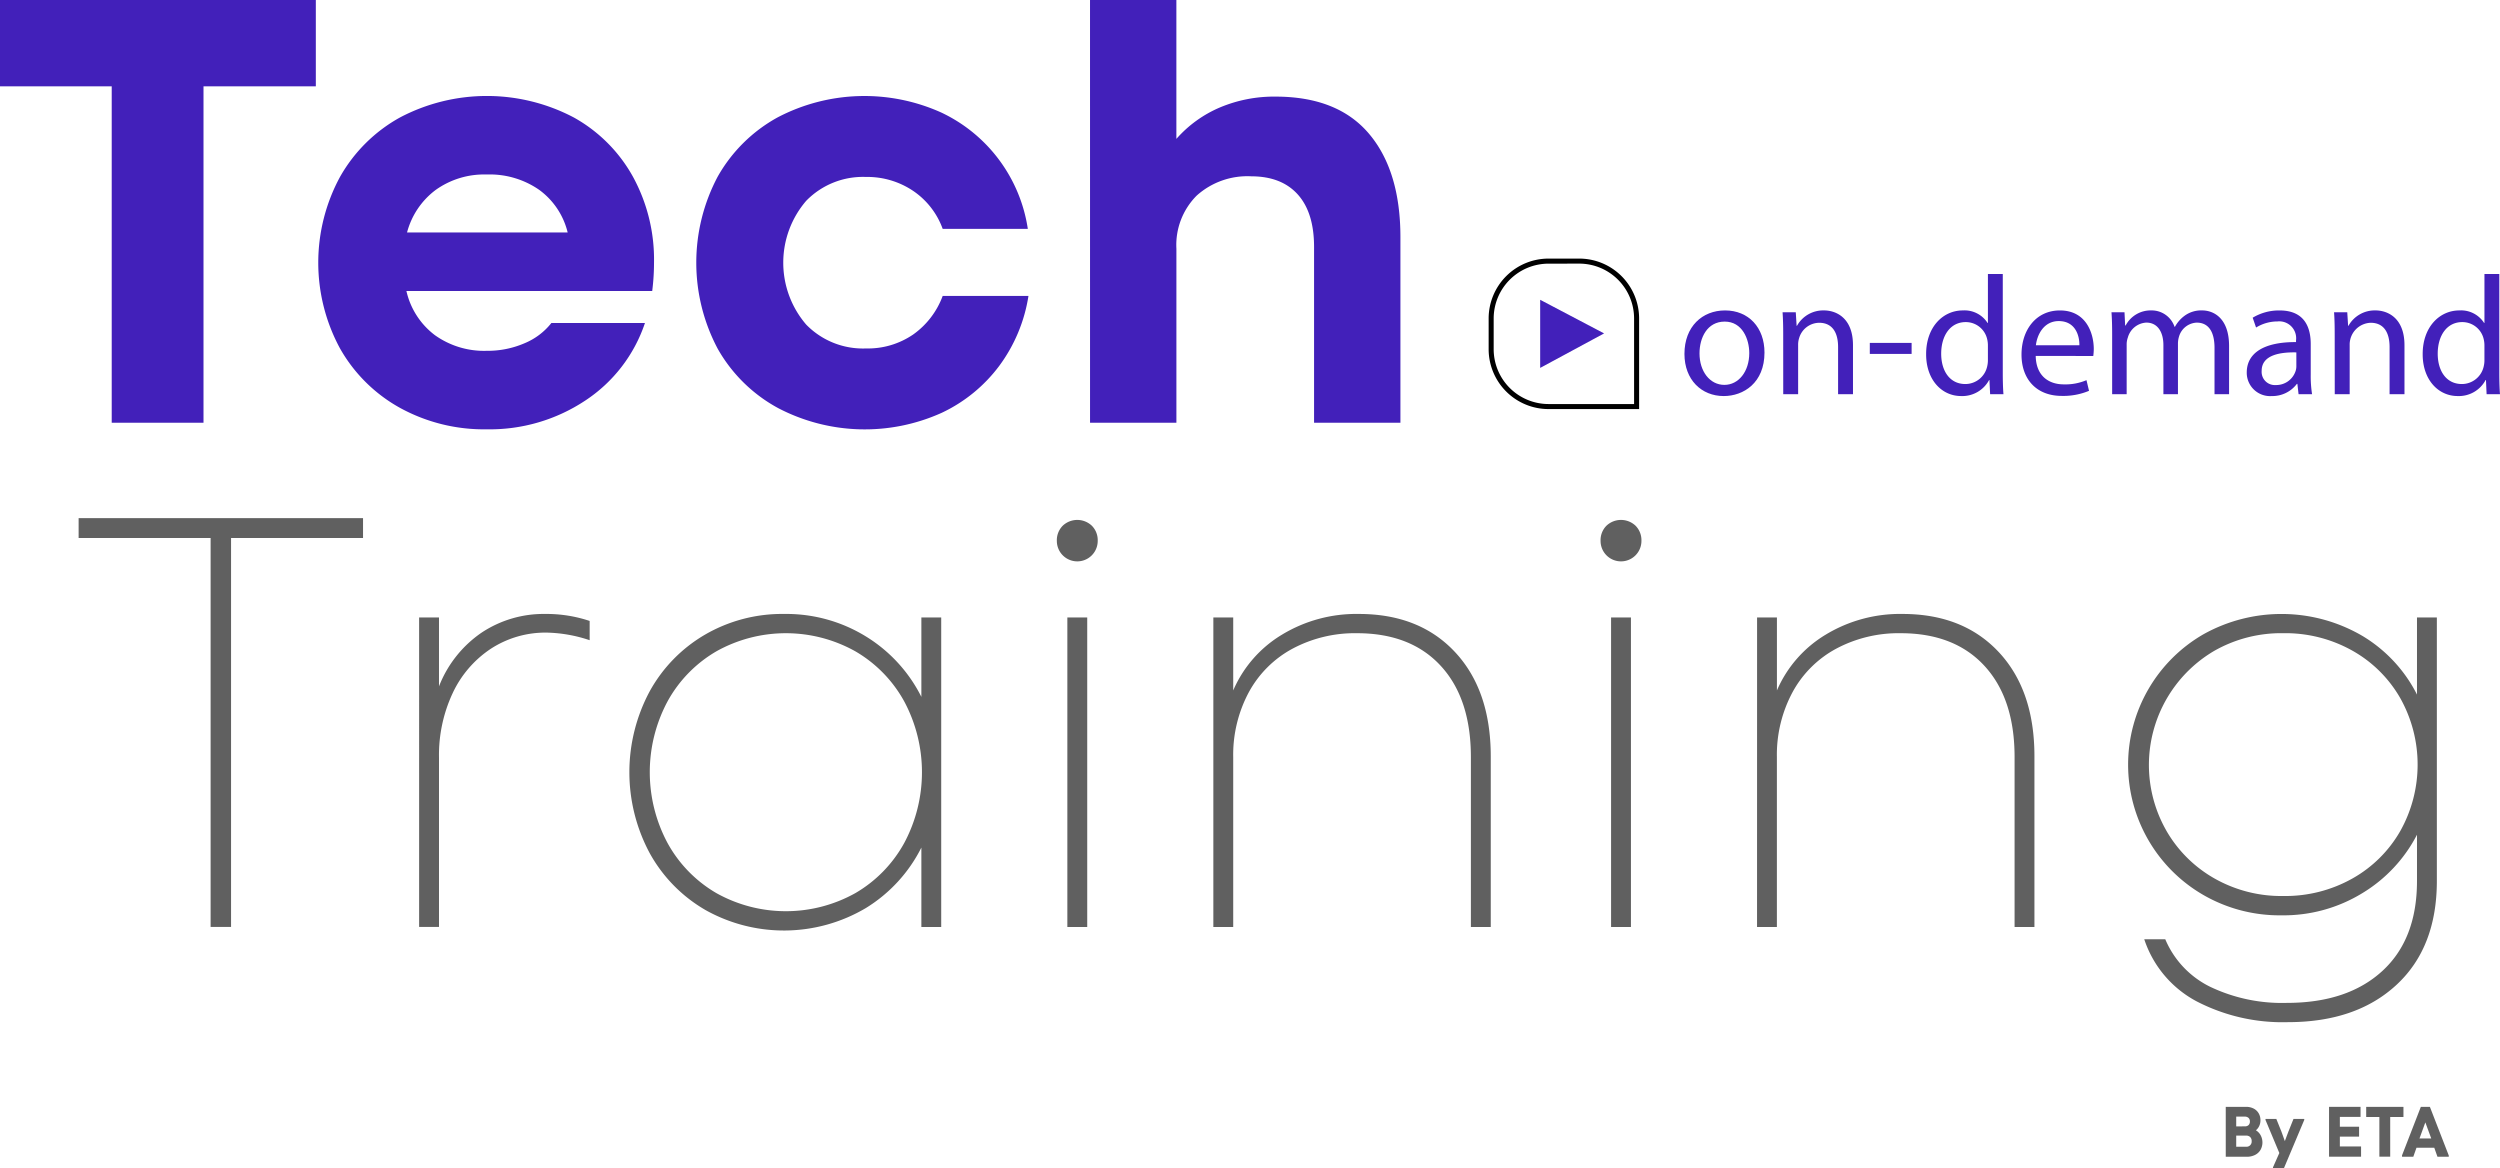
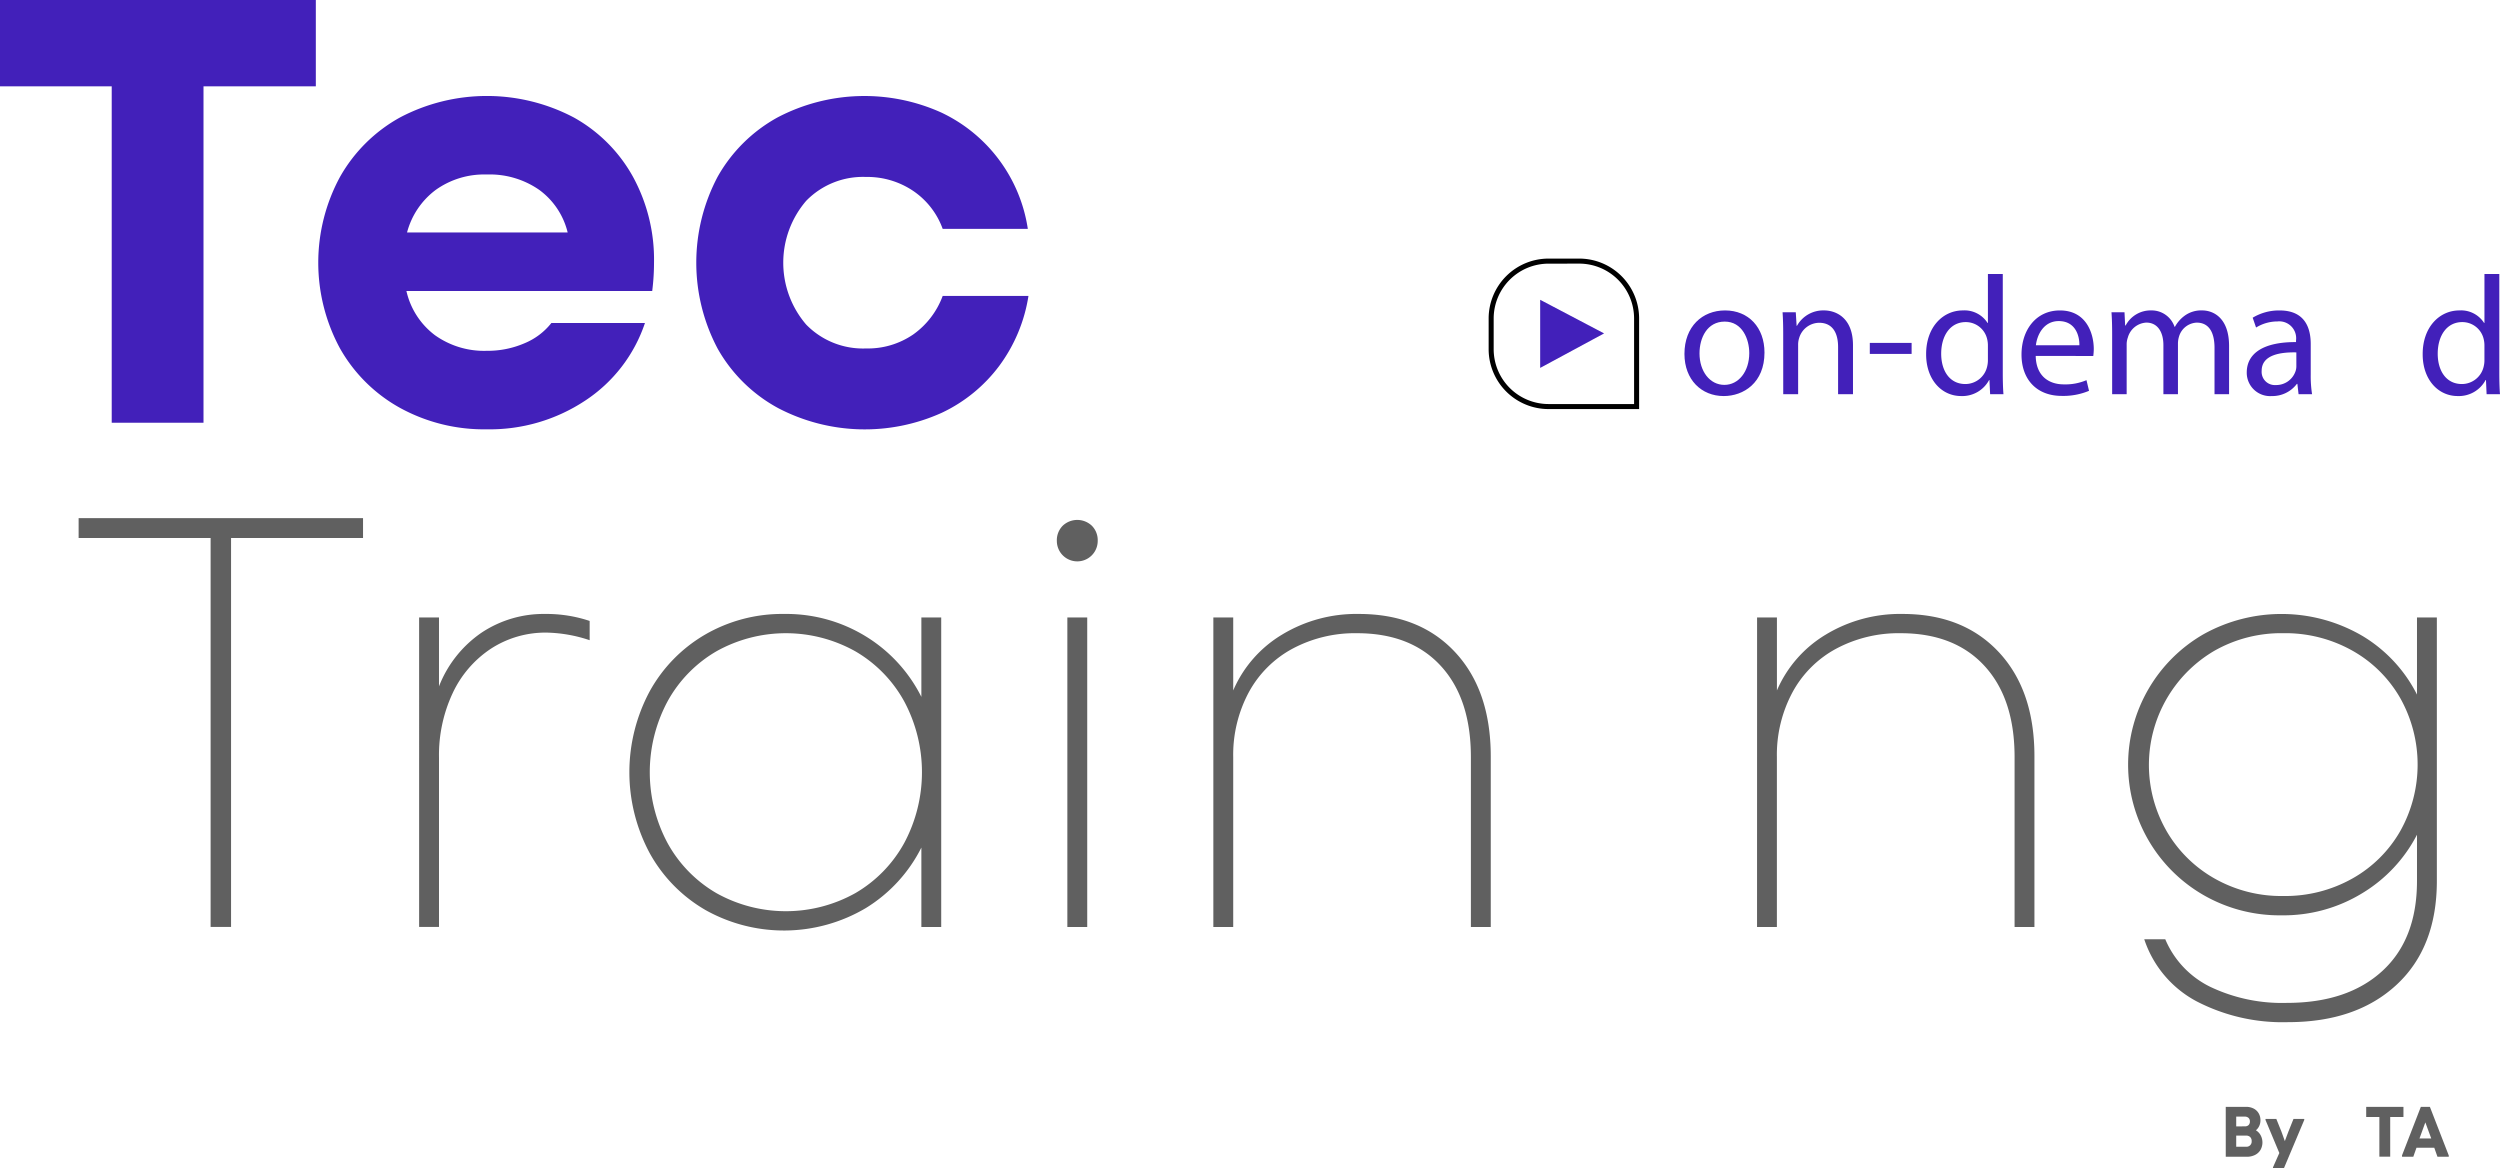
<svg xmlns="http://www.w3.org/2000/svg" width="393.507" height="183.886" viewBox="0 0 393.507 183.886">
  <g id="logo_ondemand" transform="translate(-1000.301 -365.037)">
    <g id="Grupo_752" data-name="Grupo 752" transform="translate(1350.64 539.258)">
      <path id="Trazado_914" data-name="Trazado 914" d="M1101.363,422.455h3.2a2.549,2.549,0,0,1,1.177.263,1.949,1.949,0,0,1,.8.745,2.132,2.132,0,0,1,.286,1.1,2.089,2.089,0,0,1-.188.89,1.839,1.839,0,0,1-.53.691,2.069,2.069,0,0,1,.755.8,2.395,2.395,0,0,1-.032,2.286,2.061,2.061,0,0,1-.87.8,2.84,2.84,0,0,1-1.289.281h-3.308Zm2.992,3.071a.823.823,0,0,0,.6-.2.762.762,0,0,0,.208-.571.737.737,0,0,0-.213-.561.846.846,0,0,0-.605-.2h-1.335v1.536Zm.213,3.207a.812.812,0,0,0,.875-.875.87.87,0,0,0-.23-.645.855.855,0,0,0-.632-.23h-1.571v1.749Z" transform="translate(-1101.363 -422.455)" fill="#606060" />
      <path id="Trazado_915" data-name="Trazado 915" d="M1106.21,431.187l1-2.254-2.176-5.2v-.159h1.705l.8,1.985.539,1.5.561-1.492.8-2h1.695v.159l-3.2,7.6h-1.727Z" transform="translate(-1098.776 -421.667)" fill="#606060" />
-       <path id="Trazado_916" data-name="Trazado 916" d="M1110.9,422.455h4.957v1.581H1112.6v1.547h3.027v1.558H1112.6v1.548h3.34V430.3H1110.9Z" transform="translate(-1094.64 -422.455)" fill="#606060" />
      <path id="Trazado_917" data-name="Trazado 917" d="M1116.4,424.058h-2.073v-1.6h5.864v1.6h-2.085V430.3H1116.4Z" transform="translate(-1092.22 -422.455)" fill="#606060" />
      <path id="Trazado_918" data-name="Trazado 918" d="M1117.631,430.113l2.97-7.658h1.424l2.972,7.658v.191h-1.782l-.5-1.413h-2.8l-.5,1.413h-1.772Zm4.607-2.68-.929-2.534-.921,2.534Z" transform="translate(-1089.893 -422.455)" fill="#606060" />
    </g>
    <g id="Grupo_754" data-name="Grupo 754" transform="translate(1000.301 365.037)">
      <g id="Grupo_753" data-name="Grupo 753">
        <path id="Trazado_919" data-name="Trazado 919" d="M1017.886,378.63H1000.3V365.037h49.713V378.63h-17.68v52.945h-14.448Z" transform="translate(-1000.301 -365.037)" fill="#4220ba" />
        <path id="Trazado_920" data-name="Trazado 920" d="M1028.989,418.9a24.411,24.411,0,0,1-9.455-9.363,28.33,28.33,0,0,1,0-27,24.368,24.368,0,0,1,9.455-9.363,29.351,29.351,0,0,1,27.328,0,23.91,23.91,0,0,1,9.315,9.315,27.2,27.2,0,0,1,3.327,13.542,35.425,35.425,0,0,1-.285,4.471h-38.687a12.026,12.026,0,0,0,4.47,6.939,13.318,13.318,0,0,0,8.175,2.471,14.653,14.653,0,0,0,5.941-1.188,10.478,10.478,0,0,0,4.229-3.187h14.73a23.563,23.563,0,0,1-9.41,12.214,27.179,27.179,0,0,1-15.49,4.518A27.481,27.481,0,0,1,1028.989,418.9Zm26.377-27.616a11.718,11.718,0,0,0-4.468-6.7,13.645,13.645,0,0,0-8.266-2.424,13.11,13.11,0,0,0-8.032,2.424,12.246,12.246,0,0,0-4.515,6.7Z" transform="translate(-966.015 -354.693)" fill="#4220ba" />
        <path id="Trazado_921" data-name="Trazado 921" d="M1047.723,418.9a24.082,24.082,0,0,1-9.461-9.315,28.9,28.9,0,0,1,0-27.09,24.189,24.189,0,0,1,9.414-9.315,29.425,29.425,0,0,1,25.807-.761,24.223,24.223,0,0,1,13.593,18.3h-13.4a12.23,12.23,0,0,0-4.661-5.988,12.912,12.912,0,0,0-7.411-2.186,12.47,12.47,0,0,0-9.411,3.755,14.947,14.947,0,0,0,0,19.486,12.47,12.47,0,0,0,9.411,3.755,12.623,12.623,0,0,0,7.411-2.186,12.9,12.9,0,0,0,4.661-6.083h13.5a24.924,24.924,0,0,1-4.61,11.026,24.109,24.109,0,0,1-9.03,7.367,29.427,29.427,0,0,1-25.807-.76Z" transform="translate(-925.294 -354.693)" fill="#4220ba" />
-         <path id="Trazado_922" data-name="Trazado 922" d="M1054.451,365.037h13.593V386.9a19.031,19.031,0,0,1,6.844-4.946,22.012,22.012,0,0,1,8.745-1.711q9.791,0,14.734,5.849t4.943,16.3v29.182h-13.593V403.914q0-5.418-2.566-8.27t-7.319-2.855a11.938,11.938,0,0,0-8.6,3.045,11,11,0,0,0-3.184,8.362v27.379h-13.593Z" transform="translate(-882.879 -365.037)" fill="#4220ba" />
      </g>
    </g>
    <g id="Grupo_755" data-name="Grupo 755" transform="translate(1265.438 408.169)">
      <path id="Trazado_923" data-name="Trazado 923" d="M1096.579,387.09c0,4.769-3.3,6.847-6.416,6.847-3.492,0-6.182-2.557-6.182-6.632,0-4.318,2.823-6.847,6.391-6.847C1094.076,380.458,1096.579,383.148,1096.579,387.09Zm-10.228.133c0,2.823,1.625,4.956,3.916,4.956,2.237,0,3.917-2.1,3.917-5.006,0-2.186-1.09-4.956-3.862-4.956S1086.351,384.773,1086.351,387.223Z" transform="translate(-1083.981 -374.729)" fill="#4220ba" />
      <path id="Trazado_924" data-name="Trazado 924" d="M1088.958,384.241c0-1.334-.025-2.424-.1-3.492h2.079l.133,2.132h.054a4.733,4.733,0,0,1,4.259-2.424c1.787,0,4.56,1.065,4.56,5.488v7.7h-2.345v-7.433c0-2.078-.777-3.809-2.985-3.809a3.331,3.331,0,0,0-3.144,2.4,3.365,3.365,0,0,0-.161,1.093v7.753h-2.345Z" transform="translate(-1073.414 -374.729)" fill="#4220ba" />
      <path id="Trazado_925" data-name="Trazado 925" d="M1099.77,382.072v1.733h-6.581v-1.733Z" transform="translate(-1064.014 -371.23)" fill="#4220ba" />
      <path id="Trazado_926" data-name="Trazado 926" d="M1108.052,378.65v15.586c0,1.144.028,2.449.108,3.33h-2.1l-.108-2.237h-.051a4.781,4.781,0,0,1-4.4,2.528c-3.118,0-5.513-2.636-5.513-6.552-.026-4.29,2.636-6.926,5.779-6.926a4.3,4.3,0,0,1,3.888,1.971h.057v-7.7Zm-2.341,11.27a4.137,4.137,0,0,0-.108-.985,3.45,3.45,0,0,0-3.384-2.719c-2.424,0-3.862,2.129-3.862,4.981,0,2.611,1.28,4.769,3.812,4.769a3.526,3.526,0,0,0,3.434-2.8,4.069,4.069,0,0,0,.108-1.011Z" transform="translate(-1057.946 -378.65)" fill="#4220ba" />
      <path id="Trazado_927" data-name="Trazado 927" d="M1102.962,387.625c.054,3.168,2.078,4.474,4.423,4.474a8.444,8.444,0,0,0,3.568-.665l.4,1.679a10.47,10.47,0,0,1-4.287.8c-3.97,0-6.34-2.611-6.34-6.5s2.291-6.952,6.046-6.952c4.211,0,5.329,3.7,5.329,6.074a9.287,9.287,0,0,1-.079,1.093Zm6.875-1.679c.025-1.492-.615-3.809-3.254-3.809-2.37,0-3.409,2.183-3.593,3.809Z" transform="translate(-1047.672 -374.729)" fill="#4220ba" />
      <path id="Trazado_928" data-name="Trazado 928" d="M1105.3,384.241c0-1.334-.026-2.424-.105-3.492h2.05l.1,2.078h.083a4.441,4.441,0,0,1,4.049-2.37,3.8,3.8,0,0,1,3.647,2.582h.058a5.291,5.291,0,0,1,1.435-1.676,4.408,4.408,0,0,1,2.852-.906c1.708,0,4.236,1.118,4.236,5.6v7.592h-2.291v-7.3c0-2.478-.906-3.97-2.8-3.97a3.037,3.037,0,0,0-2.769,2.132,3.818,3.818,0,0,0-.187,1.172v7.966h-2.291V385.92c0-2.053-.906-3.546-2.69-3.546a3.2,3.2,0,0,0-2.905,2.345,3.247,3.247,0,0,0-.187,1.147v7.779H1105.3Z" transform="translate(-1037.979 -374.729)" fill="#4220ba" />
      <path id="Trazado_929" data-name="Trazado 929" d="M1120.071,393.645l-.187-1.625h-.079a4.816,4.816,0,0,1-3.945,1.917,3.675,3.675,0,0,1-3.945-3.7c0-3.115,2.773-4.822,7.756-4.794v-.266a2.66,2.66,0,0,0-2.931-2.985,6.425,6.425,0,0,0-3.359.96l-.532-1.546a8.008,8.008,0,0,1,4.236-1.144c3.942,0,4.9,2.69,4.9,5.275v4.822a18.256,18.256,0,0,0,.212,3.089Zm-.349-6.581c-2.557-.054-5.459.4-5.459,2.9a2.076,2.076,0,0,0,2.211,2.24,3.21,3.21,0,0,0,3.115-2.161,2.357,2.357,0,0,0,.133-.745Z" transform="translate(-1023.407 -374.729)" fill="#4220ba" />
-       <path id="Trazado_930" data-name="Trazado 930" d="M1116.356,384.241c0-1.334-.022-2.424-.1-3.492h2.078l.133,2.132h.054a4.739,4.739,0,0,1,4.262-2.424c1.784,0,4.556,1.065,4.556,5.488v7.7h-2.345v-7.433c0-2.078-.773-3.809-2.981-3.809a3.429,3.429,0,0,0-3.3,3.488v7.753h-2.348Z" transform="translate(-1014.005 -374.729)" fill="#4220ba" />
      <path id="Trazado_931" data-name="Trazado 931" d="M1132.719,378.65v15.586c0,1.144.028,2.449.107,3.33h-2.107l-.1-2.237h-.054a4.773,4.773,0,0,1-4.395,2.528c-3.118,0-5.513-2.636-5.513-6.552-.026-4.29,2.636-6.926,5.779-6.926a4.3,4.3,0,0,1,3.887,1.971h.057v-7.7Zm-2.342,11.27a4.143,4.143,0,0,0-.108-.985,3.45,3.45,0,0,0-3.384-2.719c-2.424,0-3.862,2.129-3.862,4.981,0,2.611,1.28,4.769,3.812,4.769a3.526,3.526,0,0,0,3.434-2.8,4.075,4.075,0,0,0,.108-1.011Z" transform="translate(-1004.457 -378.65)" fill="#4220ba" />
    </g>
    <g id="Grupo_756" data-name="Grupo 756" transform="translate(1242.729 412.225)">
      <path id="Trazado_932" data-name="Trazado 932" d="M1076.814,379.93v10.722q5.029-2.719,10.06-5.431" transform="translate(-1076.814 -379.93)" fill="#4220ba" />
    </g>
    <g id="Grupo_757" data-name="Grupo 757" transform="translate(1234.618 405.745)">
      <path id="Trazado_933" data-name="Trazado 933" d="M1097.938,401.566h-14.261a9.432,9.432,0,0,1-9.423-9.42V387.3a9.432,9.432,0,0,1,9.423-9.42h4.838a9.432,9.432,0,0,1,9.423,9.42Zm-14.261-22.889a8.638,8.638,0,0,0-8.631,8.628v4.841a8.638,8.638,0,0,0,8.631,8.628h13.469V387.3a8.638,8.638,0,0,0-8.631-8.628Z" transform="translate(-1074.254 -377.885)" />
    </g>
    <g id="Grupo_758" data-name="Grupo 758" transform="translate(1012.677 446.596)">
      <path id="Trazado_934" data-name="Trazado 934" d="M1024.983,393.905h-20.776v-3.127h44.767v3.127H1028.2v61.221h-3.219Z" transform="translate(-1004.207 -390.778)" fill="#606060" />
      <path id="Trazado_935" data-name="Trazado 935" d="M1021.122,396.085h3.128v10.849a18.286,18.286,0,0,1,6.707-8.457,17.652,17.652,0,0,1,10.022-2.94,21.432,21.432,0,0,1,6.987,1.1v3.032a22.6,22.6,0,0,0-6.711-1.195,15.737,15.737,0,0,0-8.824,2.528,16.986,16.986,0,0,0-6.023,6.986,22.994,22.994,0,0,0-2.157,10.158v26.656h-3.128Z" transform="translate(-967.527 -380.458)" fill="#606060" />
      <path id="Trazado_936" data-name="Trazado 936" d="M1043.468,442.094a23.345,23.345,0,0,1-8.729-8.96,26.954,26.954,0,0,1,0-25.37,23.363,23.363,0,0,1,8.729-8.967,24.172,24.172,0,0,1,12.458-3.26,23.9,23.9,0,0,1,12.87,3.539,23.527,23.527,0,0,1,8.732,9.512v-12.5h3.124v48.722h-3.124v-12.5a23.555,23.555,0,0,1-8.732,9.515,25.278,25.278,0,0,1-25.329.272Zm-5.881-10.478a20.556,20.556,0,0,0,7.674,7.861,22.429,22.429,0,0,0,21.878,0,20.563,20.563,0,0,0,7.677-7.861,23.643,23.643,0,0,0,0-22.338,20.555,20.555,0,0,0-7.677-7.858,22.407,22.407,0,0,0-21.878,0,20.548,20.548,0,0,0-7.674,7.858,23.623,23.623,0,0,0,0,22.338Z" transform="translate(-944.878 -380.458)" fill="#606060" />
      <path id="Trazado_937" data-name="Trazado 937" d="M1053.722,391.785a3.33,3.33,0,0,1,4.594,0,3.223,3.223,0,0,1,.919,2.389,3.216,3.216,0,1,1-6.432,0A3.236,3.236,0,0,1,1053.722,391.785Zm.734,14.429h3.128v48.722h-3.128Z" transform="translate(-898.828 -390.587)" fill="#606060" />
      <path id="Trazado_938" data-name="Trazado 938" d="M1060.578,396.085h3.127v11.492a19,19,0,0,1,7.675-8.78,22.541,22.541,0,0,1,12.087-3.26q9.563,0,15.168,6.02t5.608,16.41v26.84h-3.128V418.058q0-9.192-4.733-14.34t-13.191-5.149a20.83,20.83,0,0,0-10.158,2.437,16.978,16.978,0,0,0-6.895,6.895,20.861,20.861,0,0,0-2.434,10.158v26.748h-3.127Z" transform="translate(-881.969 -380.458)" fill="#606060" />
-       <path id="Trazado_939" data-name="Trazado 939" d="M1080.733,391.785a3.33,3.33,0,0,1,4.594,0,3.236,3.236,0,0,1,.919,2.389,3.216,3.216,0,1,1-6.432,0A3.223,3.223,0,0,1,1080.733,391.785Zm.735,14.429h3.127v48.722h-3.127Z" transform="translate(-840.256 -390.587)" fill="#606060" />
      <path id="Trazado_940" data-name="Trazado 940" d="M1087.589,396.085h3.124v11.492a19.022,19.022,0,0,1,7.674-8.78,22.562,22.562,0,0,1,12.091-3.26q9.558,0,15.167,6.02t5.6,16.41v26.84h-3.124V418.058q0-9.192-4.734-14.34t-13.191-5.149a20.824,20.824,0,0,0-10.158,2.437,16.959,16.959,0,0,0-6.894,6.895,20.827,20.827,0,0,0-2.437,10.158v26.748h-3.124Z" transform="translate(-823.396 -380.458)" fill="#606060" />
      <path id="Trazado_941" data-name="Trazado 941" d="M1116.7,456.482a17.146,17.146,0,0,1-8.181-9.743h3.308a14.668,14.668,0,0,0,7.081,7.49,26.274,26.274,0,0,0,12.044,2.528q9.552,0,15.028-5.009t5.469-14.2v-7.262a23.127,23.127,0,0,1-8.6,9.195,23.723,23.723,0,0,1-12.731,3.492,24,24,0,0,1-12.319-3.216,23.687,23.687,0,0,1,0-41,25.217,25.217,0,0,1,25.05.231,22.657,22.657,0,0,1,8.6,9.239V396.085h3.127v41.459q0,10.48-6.343,16.362t-17.1,5.884A29.394,29.394,0,0,1,1116.7,456.482Zm-4.734-26.888a20.251,20.251,0,0,0,7.538,7.538,21.286,21.286,0,0,0,10.9,2.8,21.528,21.528,0,0,0,10.89-2.76,19.855,19.855,0,0,0,7.538-7.49,21.4,21.4,0,0,0,0-20.867,19.884,19.884,0,0,0-7.538-7.493,21.558,21.558,0,0,0-10.89-2.757,21.286,21.286,0,0,0-10.9,2.8,20.831,20.831,0,0,0-7.538,28.222Z" transform="translate(-783.384 -380.458)" fill="#606060" />
    </g>
  </g>
</svg>